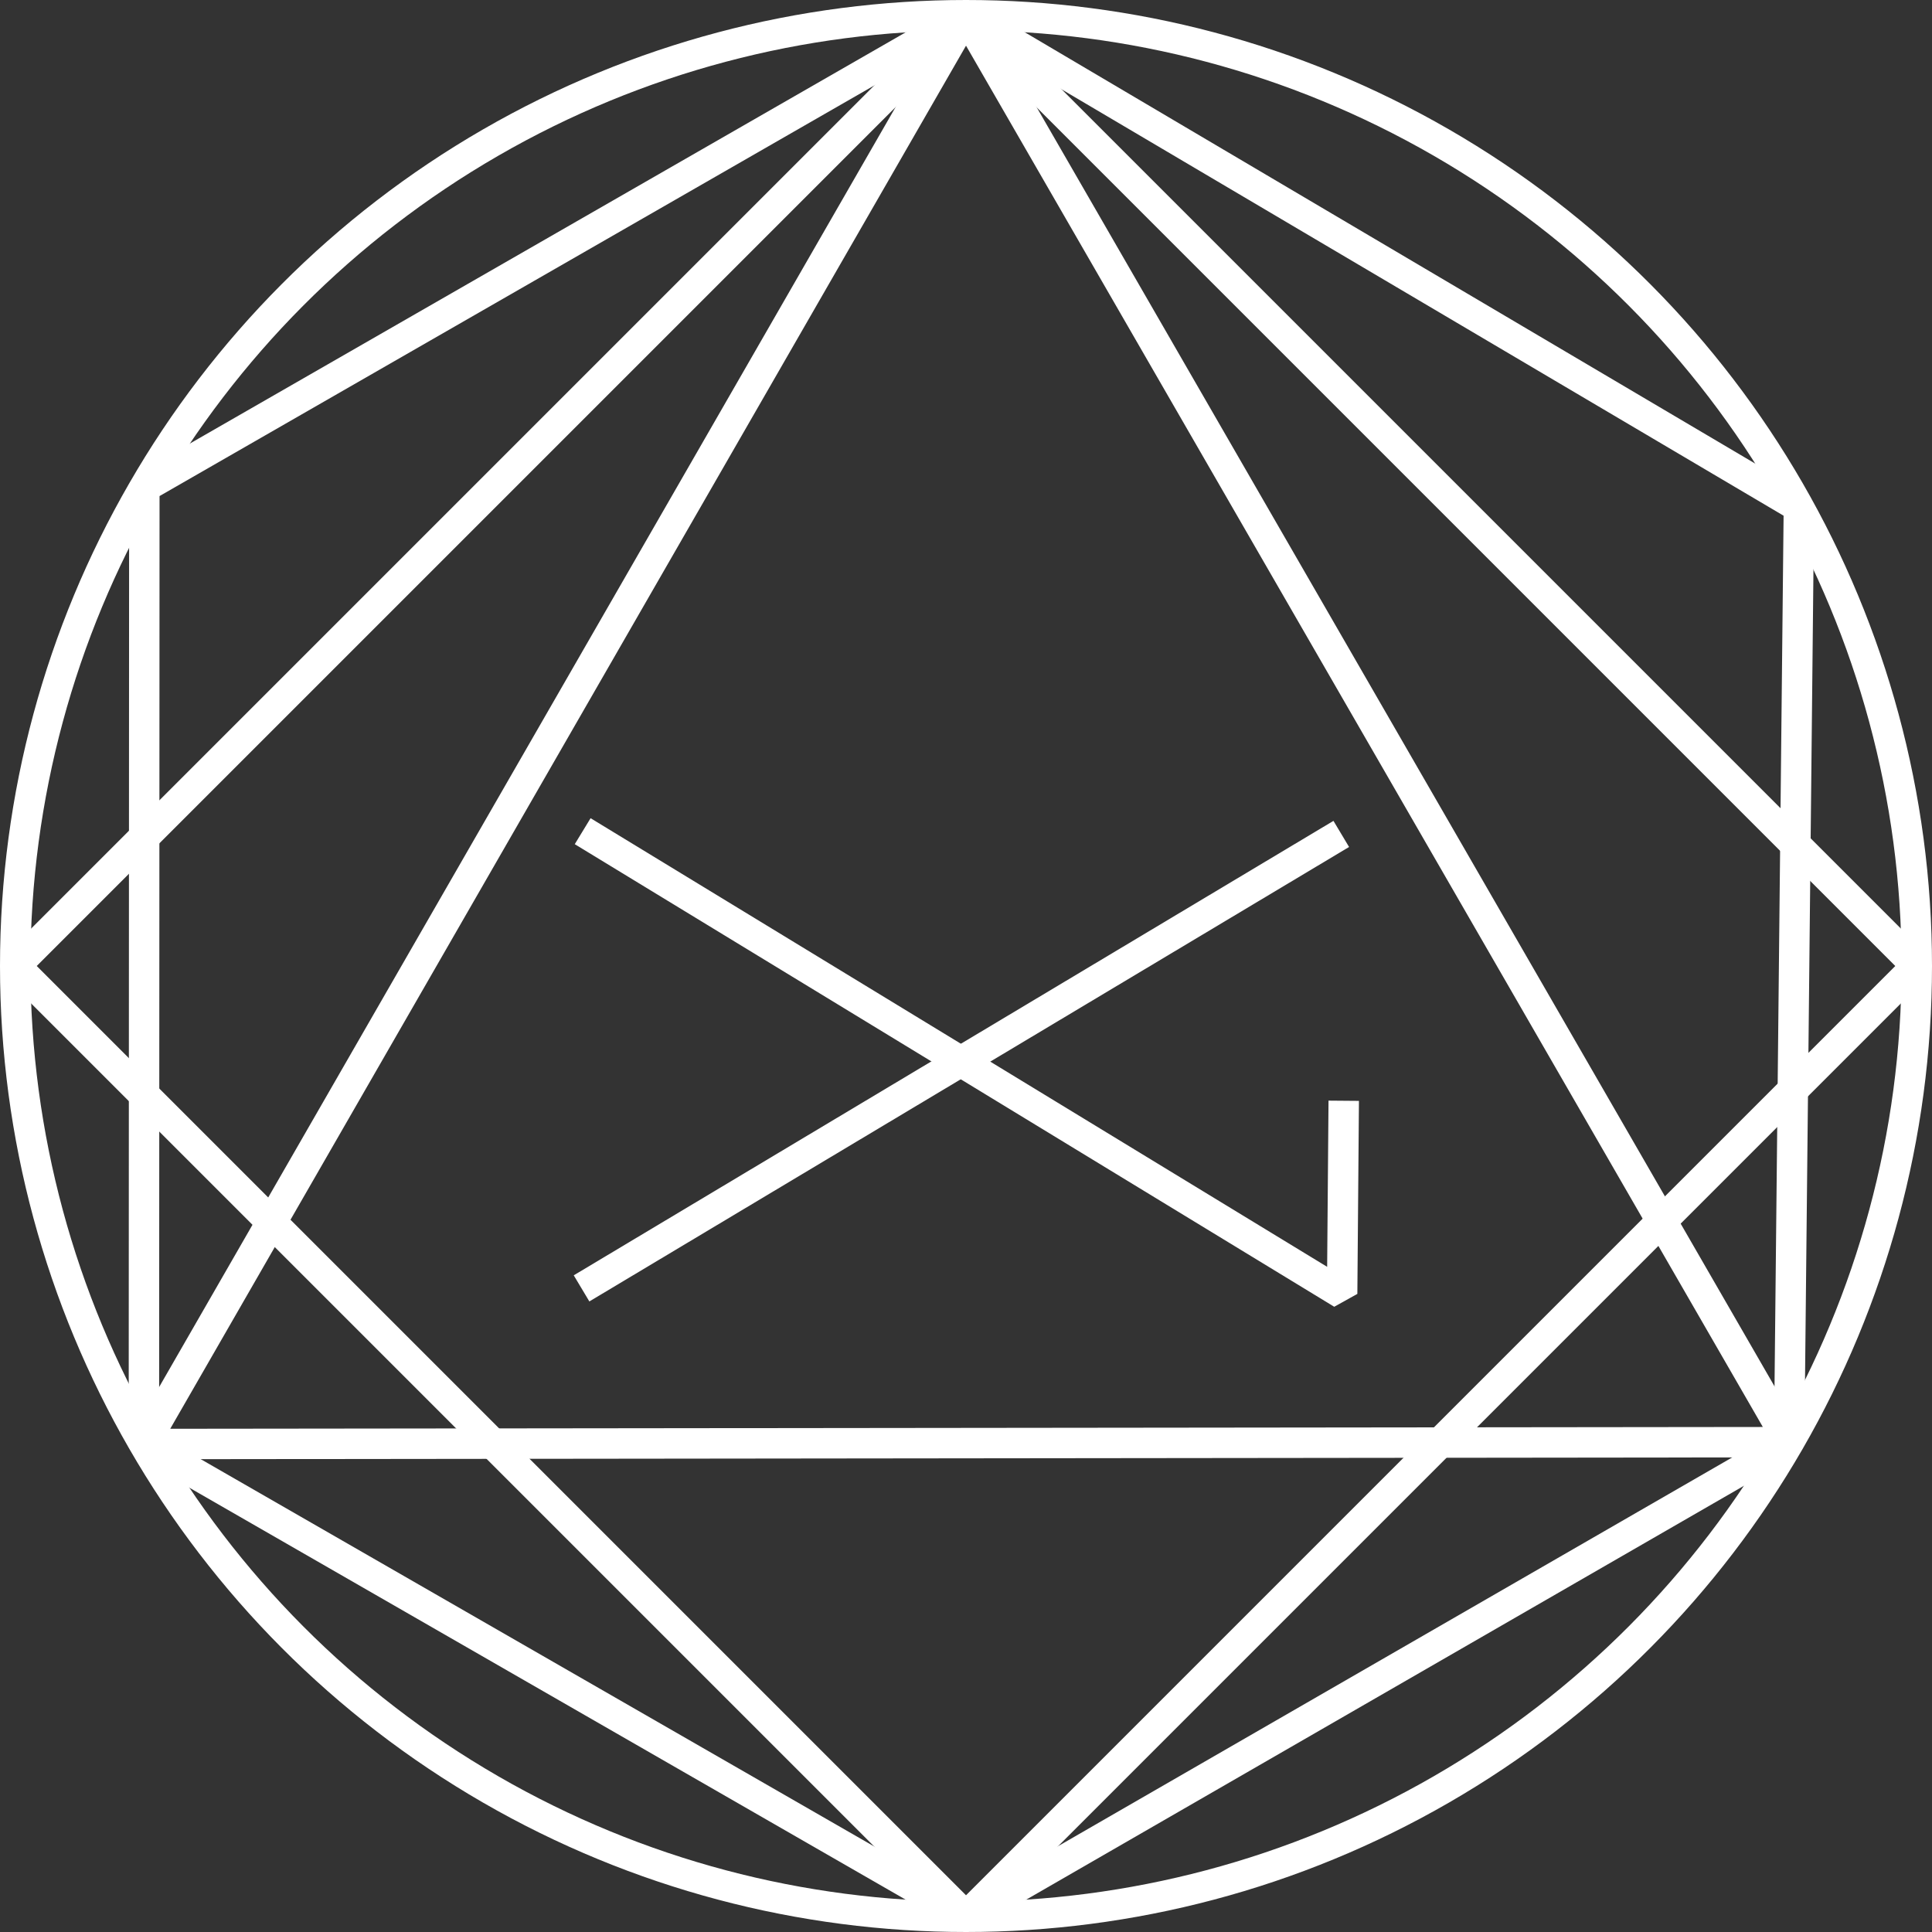
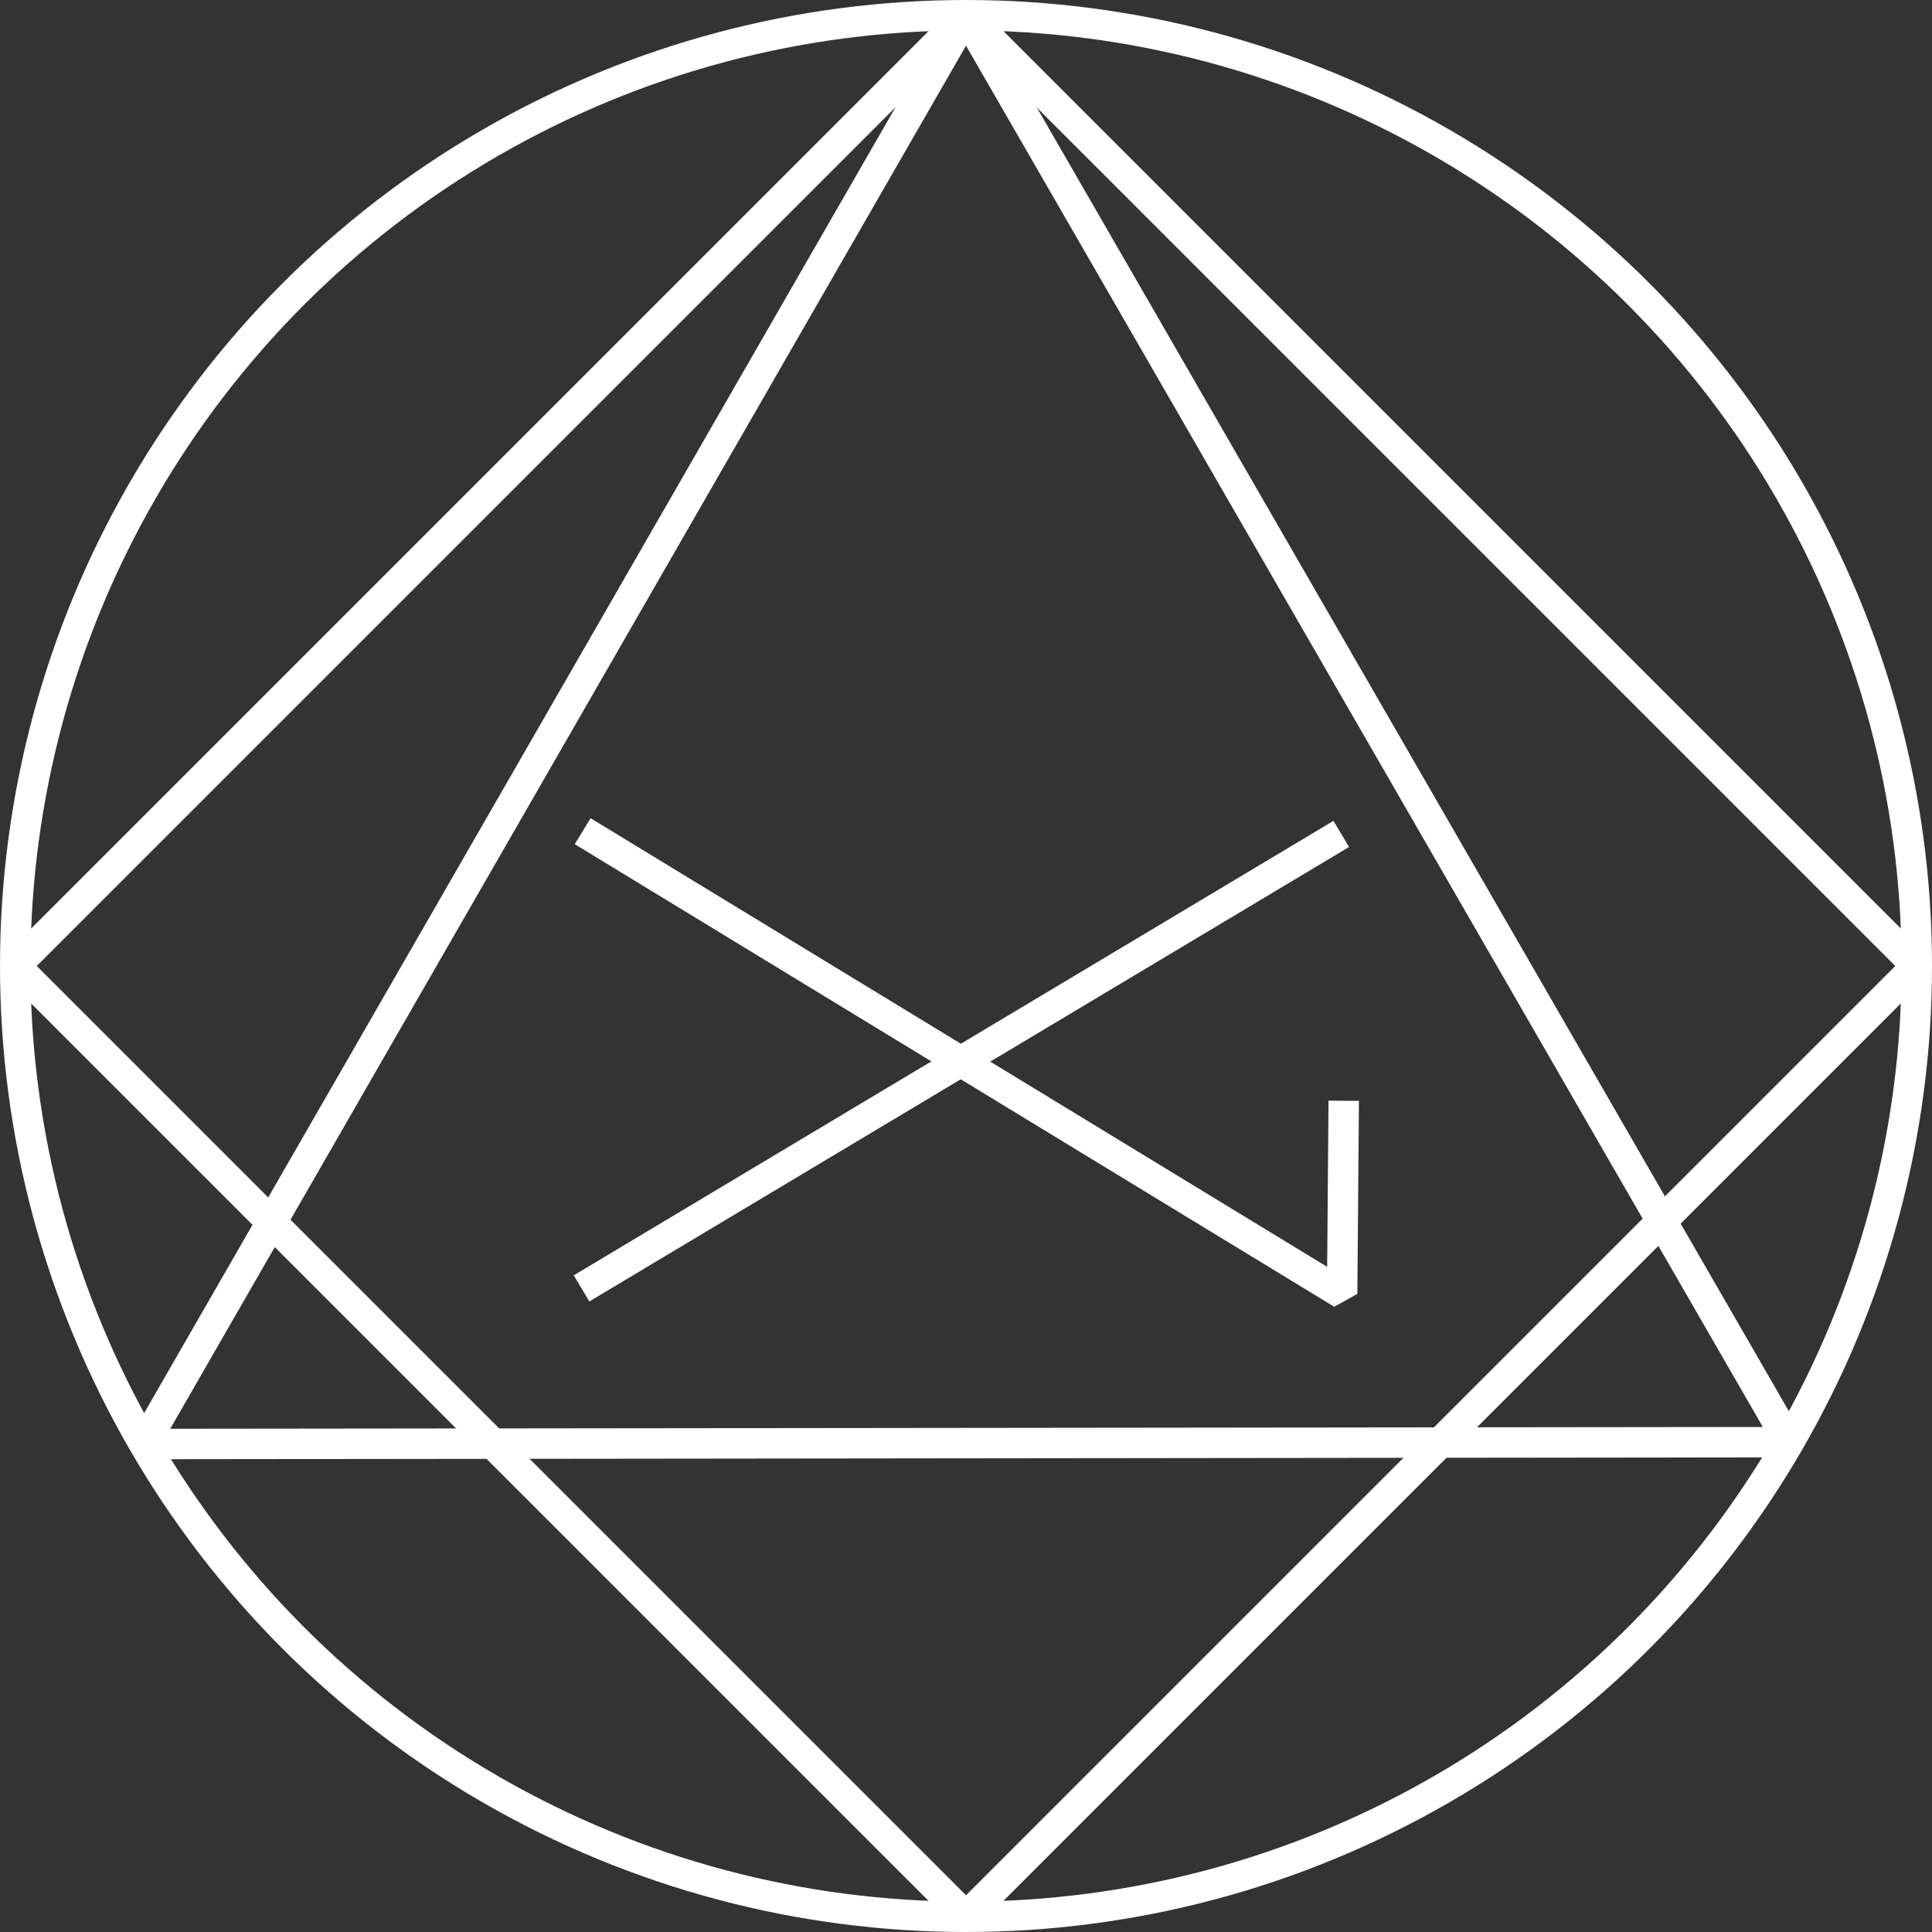
<svg xmlns="http://www.w3.org/2000/svg" id="Layer_2" data-name="Layer 2" viewBox="0 0 635 635">
  <rect x="0" y="0" width="635" height="635" fill="#333333" stroke="none" />
  <defs>
    <style>
      .cls-1 {
        fill: none;
        stroke: #fff;
        stroke-linejoin: bevel;
        stroke-width: 10px;
      }
    </style>
  </defs>
  <g id="Layer_2-2" data-name="Layer 2">
    <g id="Layer_6" data-name="Layer 6">
      <g>
        <circle class="cls-1" cx="317.5" cy="317.5" r="312.5" />
        <rect class="cls-1" x="96.53" y="96.53" width="441.94" height="441.94" transform="translate(-131.51 317.5) rotate(-45)" />
-         <path class="cls-1" d="M47.3,474.61c.05-104.82.1-209.64.14-314.46C137.47,108.43,227.48,56.72,317.5,5c91.25,53.89,182.5,107.77,273.75,161.66-1.07,102.45-2.13,204.89-3.2,307.34-90.18,52-180.37,104-270.55,156.01-90.07-51.8-180.13-103.6-270.2-155.39h0Z" />
-         <path class="cls-1" d="M317.5,5C227.43,161.54,137.37,318.07,47.3,474.61c180.25-.2,360.5-.41,540.75-.61C497.87,317.66,407.68,161.33,317.5,5Z" />
+         <path class="cls-1" d="M317.5,5C227.43,161.54,137.37,318.07,47.3,474.61c180.25-.2,360.5-.41,540.75-.61C497.87,317.66,407.68,161.33,317.5,5" />
        <polyline class="cls-1" points="191.51 273.19 441.13 425.23 441.65 361.79" />
        <line class="cls-1" x1="191.14" y1="423.46" x2="440.84" y2="274.09" />
      </g>
    </g>
  </g>
</svg>